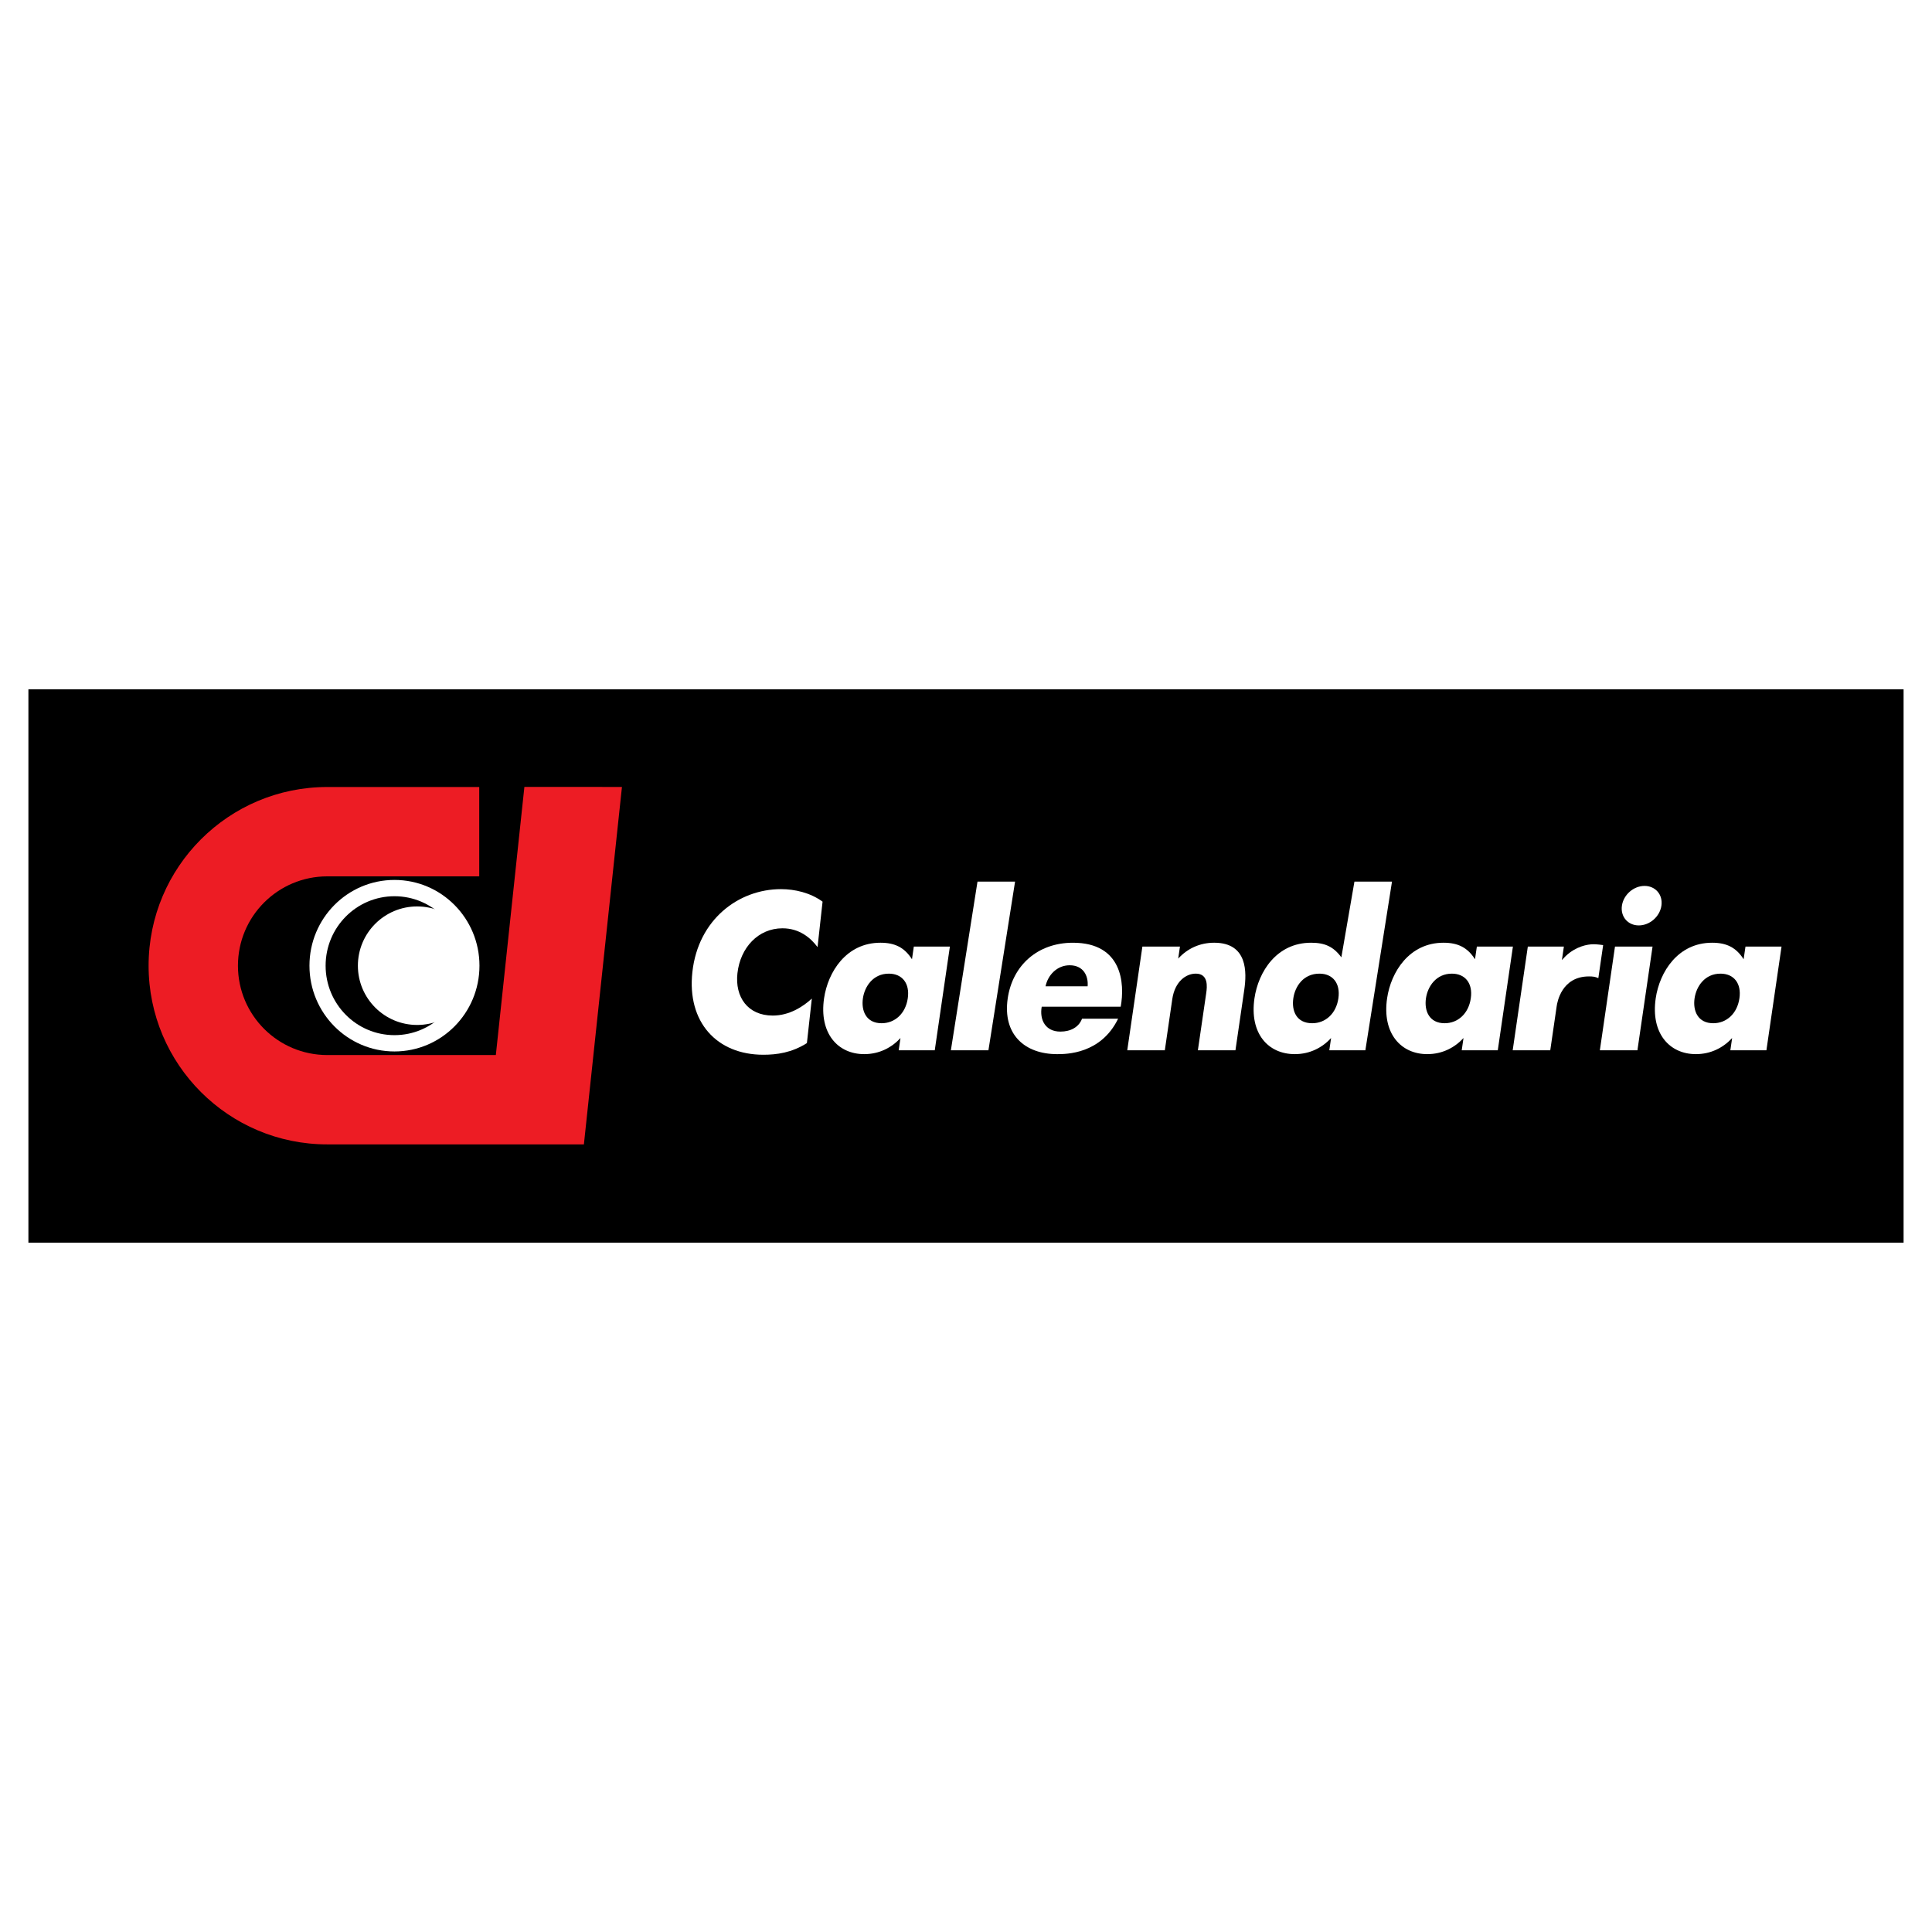
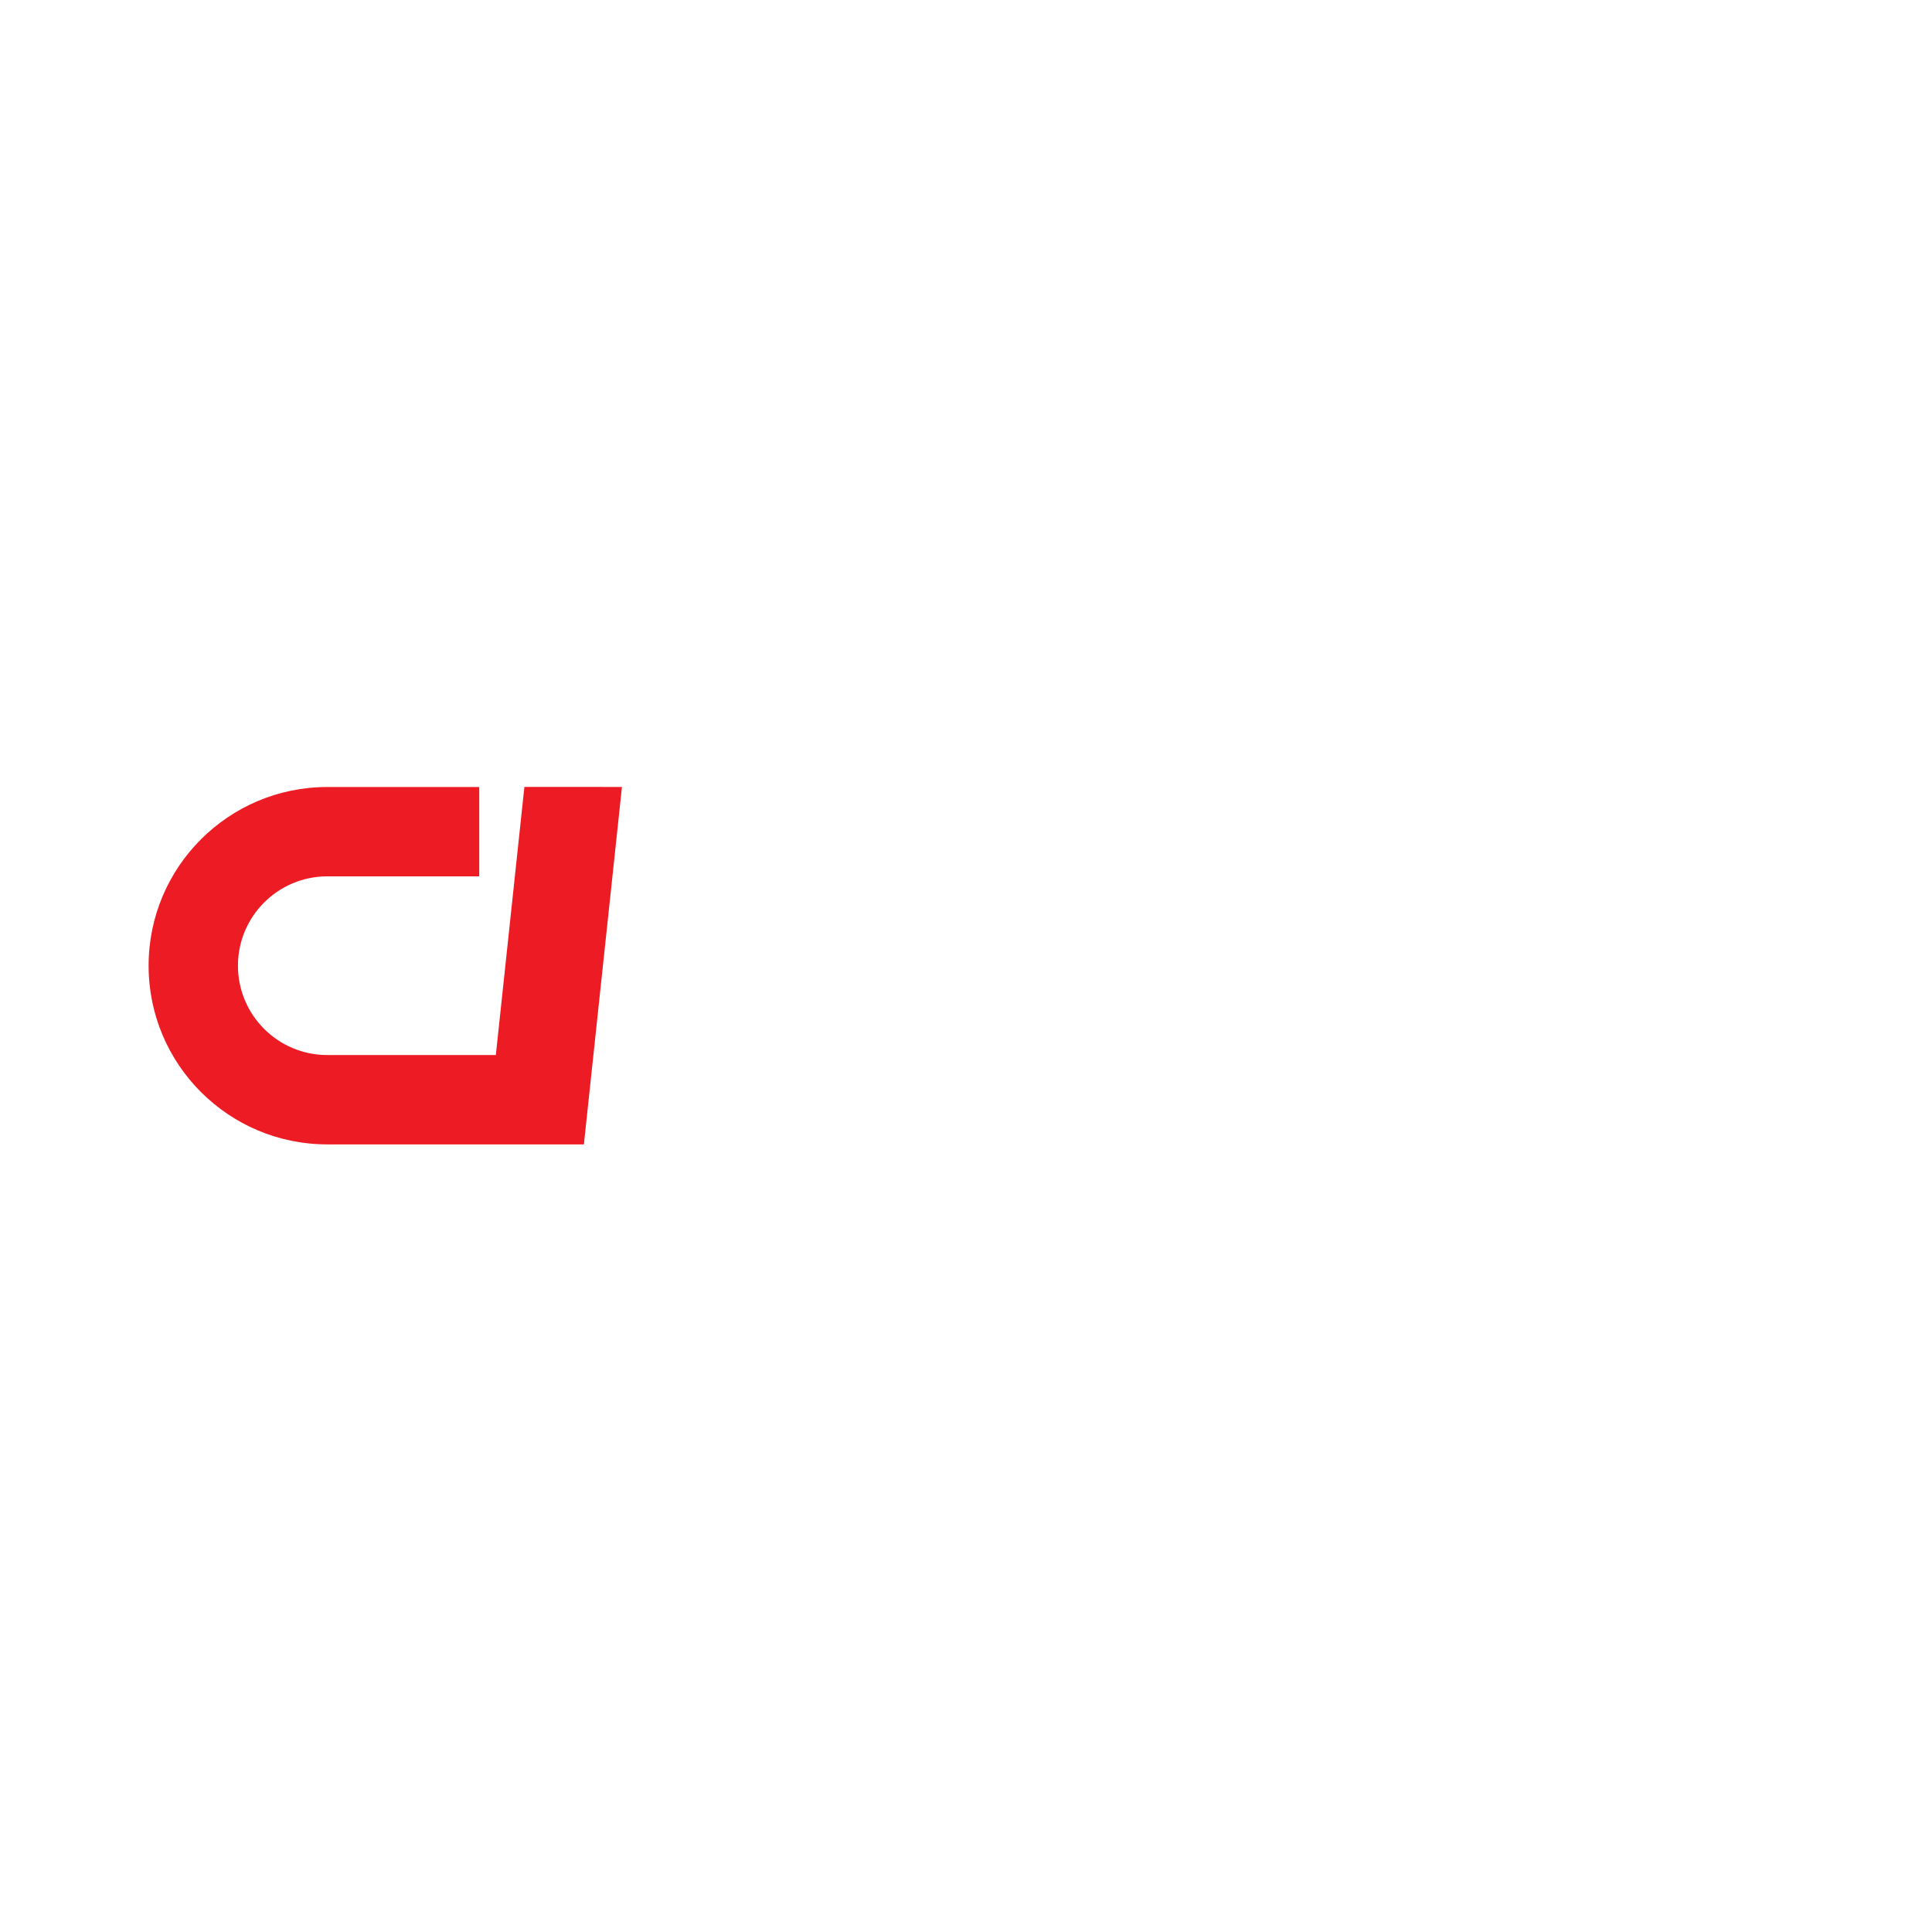
<svg xmlns="http://www.w3.org/2000/svg" version="1.0" id="Layer_1" x="0px" y="0px" width="192.756px" height="192.756px" viewBox="0 0 192.756 192.756" enable-background="new 0 0 192.756 192.756" xml:space="preserve">
  <g>
-     <polygon fill-rule="evenodd" clip-rule="evenodd" fill="#FFFFFF" points="0,0 192.756,0 192.756,192.756 0,192.756 0,0  " />
-     <polygon fill-rule="evenodd" clip-rule="evenodd" points="2.834,123.982 2.834,68.773 189.921,68.773 189.921,123.982    2.834,123.982 2.834,123.982  " />
    <path fill-rule="evenodd" clip-rule="evenodd" fill="#FFFFFF" d="M30.875,96.348c0-4.726,3.797-8.557,8.481-8.557   c4.684,0,8.48,3.831,8.48,8.557s-3.797,8.556-8.48,8.556C34.672,104.903,30.875,101.073,30.875,96.348L30.875,96.348L30.875,96.348   L30.875,96.348z M39.356,103.277c3.793,0,6.869-3.103,6.869-6.93c0-3.828-3.075-6.93-6.869-6.93s-6.869,3.103-6.869,6.93   C32.487,100.175,35.562,103.277,39.356,103.277L39.356,103.277L39.356,103.277L39.356,103.277z" />
-     <path fill-rule="evenodd" clip-rule="evenodd" fill="#FFFFFF" d="M41.62,102.26c3.265,0,5.913-2.647,5.913-5.912   c0-3.265-2.647-5.913-5.913-5.913c-3.266,0-5.913,2.647-5.913,5.913C35.708,99.612,38.354,102.26,41.62,102.26L41.62,102.26   L41.62,102.26L41.62,102.26z" />
    <path fill-rule="evenodd" clip-rule="evenodd" fill="#ED1C24" d="M52.318,78.513l-2.848,26.749h-1.379H32.654l0,0   c-4.923,0-8.914-3.991-8.914-8.914c0-4.923,3.991-8.914,8.914-8.914l0,0h15.159V78.52H32.654l0,0   c-9.846,0-17.828,7.982-17.828,17.828c0,9.846,7.982,17.828,17.828,17.828l0,0h15.867h3.631h6.103l3.797-35.663H52.318   L52.318,78.513L52.318,78.513z" />
    <path fill-rule="evenodd" clip-rule="evenodd" fill="#FFFFFF" d="M94.77,94.442l-1.509,10.344h-3.598l0.178-1.221l0,0   c-0.865,0.942-2.097,1.606-3.618,1.606c-2.634,0-4.516-2.078-4.006-5.568c0.381-2.613,2.201-5.547,5.627-5.547   c1.435,0,2.394,0.471,3.144,1.649l0,0l0.184-1.264H94.77L94.77,94.442L94.77,94.442z M88.679,97.141   c-1.563,0-2.411,1.264-2.586,2.463c-0.181,1.242,0.323,2.484,1.865,2.484c1.328,0,2.389-0.964,2.611-2.484   C90.788,98.104,90.007,97.141,88.679,97.141L88.679,97.141L88.679,97.141L88.679,97.141z" />
    <polygon fill-rule="evenodd" clip-rule="evenodd" fill="#FFFFFF" points="101.273,87.96 98.616,104.786 94.869,104.786    97.525,87.96 101.273,87.96 101.273,87.96  " />
    <path fill-rule="evenodd" clip-rule="evenodd" fill="#FFFFFF" d="M105.469,105.172c-3.212,0-5.455-1.949-4.928-5.568   c0.479-3.276,2.973-5.547,6.506-5.547c4.926,0,5.189,4.069,4.766,6.382l0,0h-7.881l0,0c-0.233,1.307,0.366,2.484,1.865,2.484   c1.028,0,1.843-0.45,2.157-1.285l0,0h3.599l0,0C109.838,105.172,106.368,105.172,105.469,105.172L105.469,105.172L105.469,105.172   L105.469,105.172z M106.719,96.305c-1.263,0-2.178,0.986-2.404,2.099l0,0h4.197l0,0C108.604,97.333,108.068,96.305,106.719,96.305   L106.719,96.305L106.719,96.305L106.719,96.305z" />
    <path fill-rule="evenodd" clip-rule="evenodd" fill="#FFFFFF" d="M117.724,94.442l-0.175,1.199l0,0   c0.917-1.007,2.158-1.585,3.594-1.585c3.362,0,3.246,2.998,2.999,4.69l0,0l-0.881,6.039h-3.748l0.831-5.697l0,0   c0.091-0.621,0.241-1.948-1.044-1.948c-0.963,0-2.082,0.771-2.342,2.548l0,0l-0.743,5.098h-3.748l1.509-10.344H117.724   L117.724,94.442L117.724,94.442z" />
    <path fill-rule="evenodd" clip-rule="evenodd" fill="#FFFFFF" d="M132.803,103.565c-0.865,0.942-2.098,1.606-3.618,1.606   c-2.677,0-4.537-2.078-4.027-5.568c0.384-2.634,2.2-5.547,5.648-5.547c1.371,0,2.235,0.386,3.021,1.457l0,0l1.305-7.553h3.748   l-2.657,16.826h-3.598L132.803,103.565L132.803,103.565L132.803,103.565z M131.642,97.141c-1.585,0-2.431,1.242-2.608,2.463   c-0.181,1.242,0.302,2.484,1.887,2.484c1.327,0,2.389-0.964,2.61-2.484C133.749,98.104,132.969,97.141,131.642,97.141   L131.642,97.141L131.642,97.141L131.642,97.141z" />
-     <path fill-rule="evenodd" clip-rule="evenodd" fill="#FFFFFF" d="M150.943,94.442l-1.509,10.344h-3.598l0.178-1.221l0,0   c-0.865,0.942-2.098,1.606-3.617,1.606c-2.635,0-4.516-2.078-4.007-5.568c0.381-2.613,2.2-5.547,5.627-5.547   c1.436,0,2.395,0.471,3.144,1.649l0,0l0.185-1.264H150.943L150.943,94.442L150.943,94.442z M144.854,97.141   c-1.563,0-2.412,1.264-2.587,2.463c-0.182,1.242,0.323,2.484,1.865,2.484c1.328,0,2.39-0.964,2.61-2.484   C146.961,98.104,146.181,97.141,144.854,97.141L144.854,97.141L144.854,97.141L144.854,97.141z" />
    <path fill-rule="evenodd" clip-rule="evenodd" fill="#FFFFFF" d="M156.028,94.442l-0.197,1.349l0,0   c0.129-0.15,0.255-0.278,0.381-0.407c1.019-0.963,2.164-1.178,2.784-1.178c0.279,0,0.826,0.064,0.951,0.085l0,0l-0.48,3.298l0,0   c-0.321-0.149-0.575-0.171-0.938-0.171c-2.741,0-3.165,2.612-3.216,2.955l0,0l-0.643,4.412h-3.748l1.509-10.344H156.028   L156.028,94.442L156.028,94.442z" />
    <path fill-rule="evenodd" clip-rule="evenodd" fill="#FFFFFF" d="M163.366,104.786h-3.748l1.509-10.344h3.748L163.366,104.786   L163.366,104.786L163.366,104.786z M165.76,90.359c-0.159,1.092-1.166,1.97-2.258,1.97s-1.842-0.878-1.683-1.97   c0.159-1.092,1.165-1.971,2.257-1.971C165.169,88.389,165.919,89.267,165.76,90.359L165.76,90.359L165.76,90.359L165.76,90.359z" />
-     <path fill-rule="evenodd" clip-rule="evenodd" fill="#FFFFFF" d="M177.744,94.442l-1.509,10.344h-3.598l0.178-1.221l0,0   c-0.865,0.942-2.098,1.606-3.618,1.606c-2.634,0-4.516-2.078-4.006-5.568c0.381-2.613,2.2-5.547,5.627-5.547   c1.436,0,2.395,0.471,3.144,1.649l0,0l0.185-1.264H177.744L177.744,94.442L177.744,94.442z M171.653,97.141   c-1.562,0-2.411,1.264-2.586,2.463c-0.182,1.242,0.323,2.484,1.865,2.484c1.328,0,2.389-0.964,2.61-2.484   C173.762,98.104,172.981,97.141,171.653,97.141L171.653,97.141L171.653,97.141L171.653,97.141z" />
-     <path fill-rule="evenodd" clip-rule="evenodd" fill="#FFFFFF" d="M76.158,105.232c-4.644,0-7.632-3.26-7.078-8.261   c0.579-5.224,4.598-8.261,8.84-8.261c1.384,0,2.93,0.357,4.148,1.25l0,0l-0.501,4.532l0,0c-0.7-0.938-1.824-1.875-3.499-1.875   c-2.411,0-4.209,1.92-4.494,4.487c-0.262,2.367,1.029,4.22,3.529,4.22c1.63,0,2.999-0.87,3.894-1.697l0,0l-0.492,4.443l0,0   C78.993,105.031,77.497,105.232,76.158,105.232L76.158,105.232L76.158,105.232L76.158,105.232z" />
+     <path fill-rule="evenodd" clip-rule="evenodd" fill="#FFFFFF" d="M177.744,94.442l-1.509,10.344h-3.598l0.178-1.221l0,0   c-0.865,0.942-2.098,1.606-3.618,1.606c-2.634,0-4.516-2.078-4.006-5.568c0.381-2.613,2.2-5.547,5.627-5.547   c1.436,0,2.395,0.471,3.144,1.649l0,0l0.185-1.264H177.744L177.744,94.442L177.744,94.442z M171.653,97.141   c-0.182,1.242,0.323,2.484,1.865,2.484c1.328,0,2.389-0.964,2.61-2.484   C173.762,98.104,172.981,97.141,171.653,97.141L171.653,97.141L171.653,97.141L171.653,97.141z" />
  </g>
</svg>